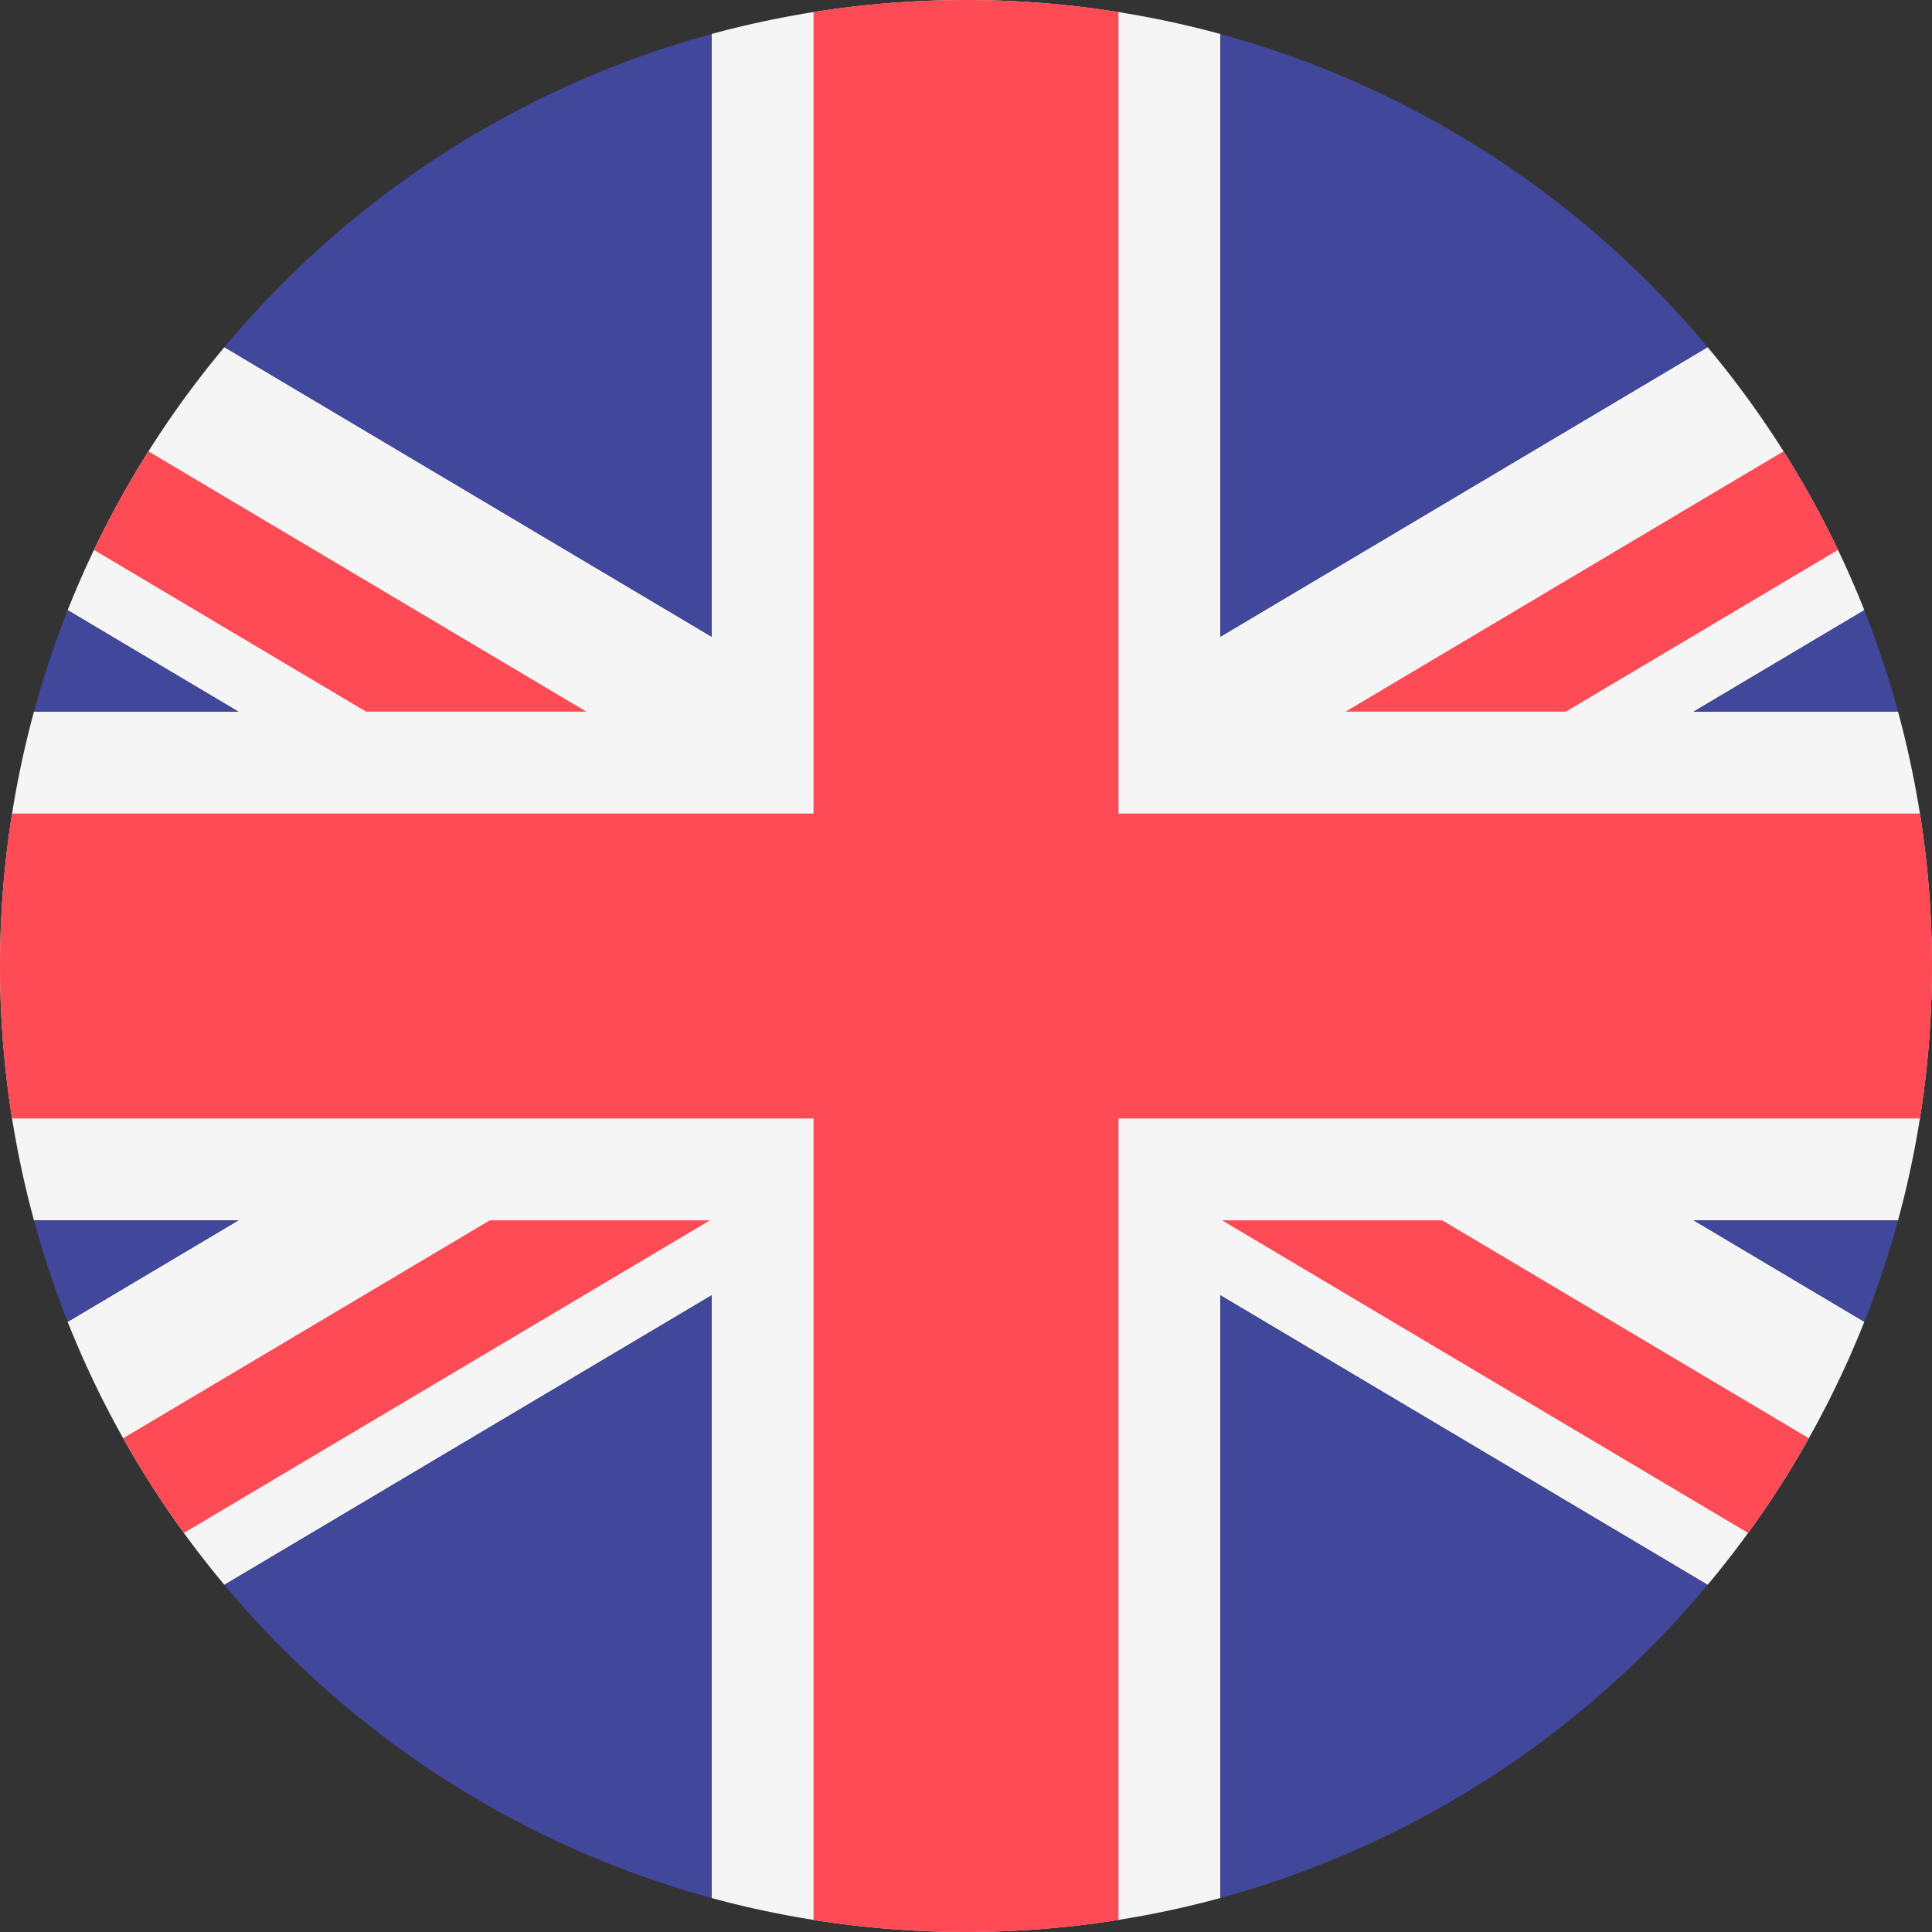
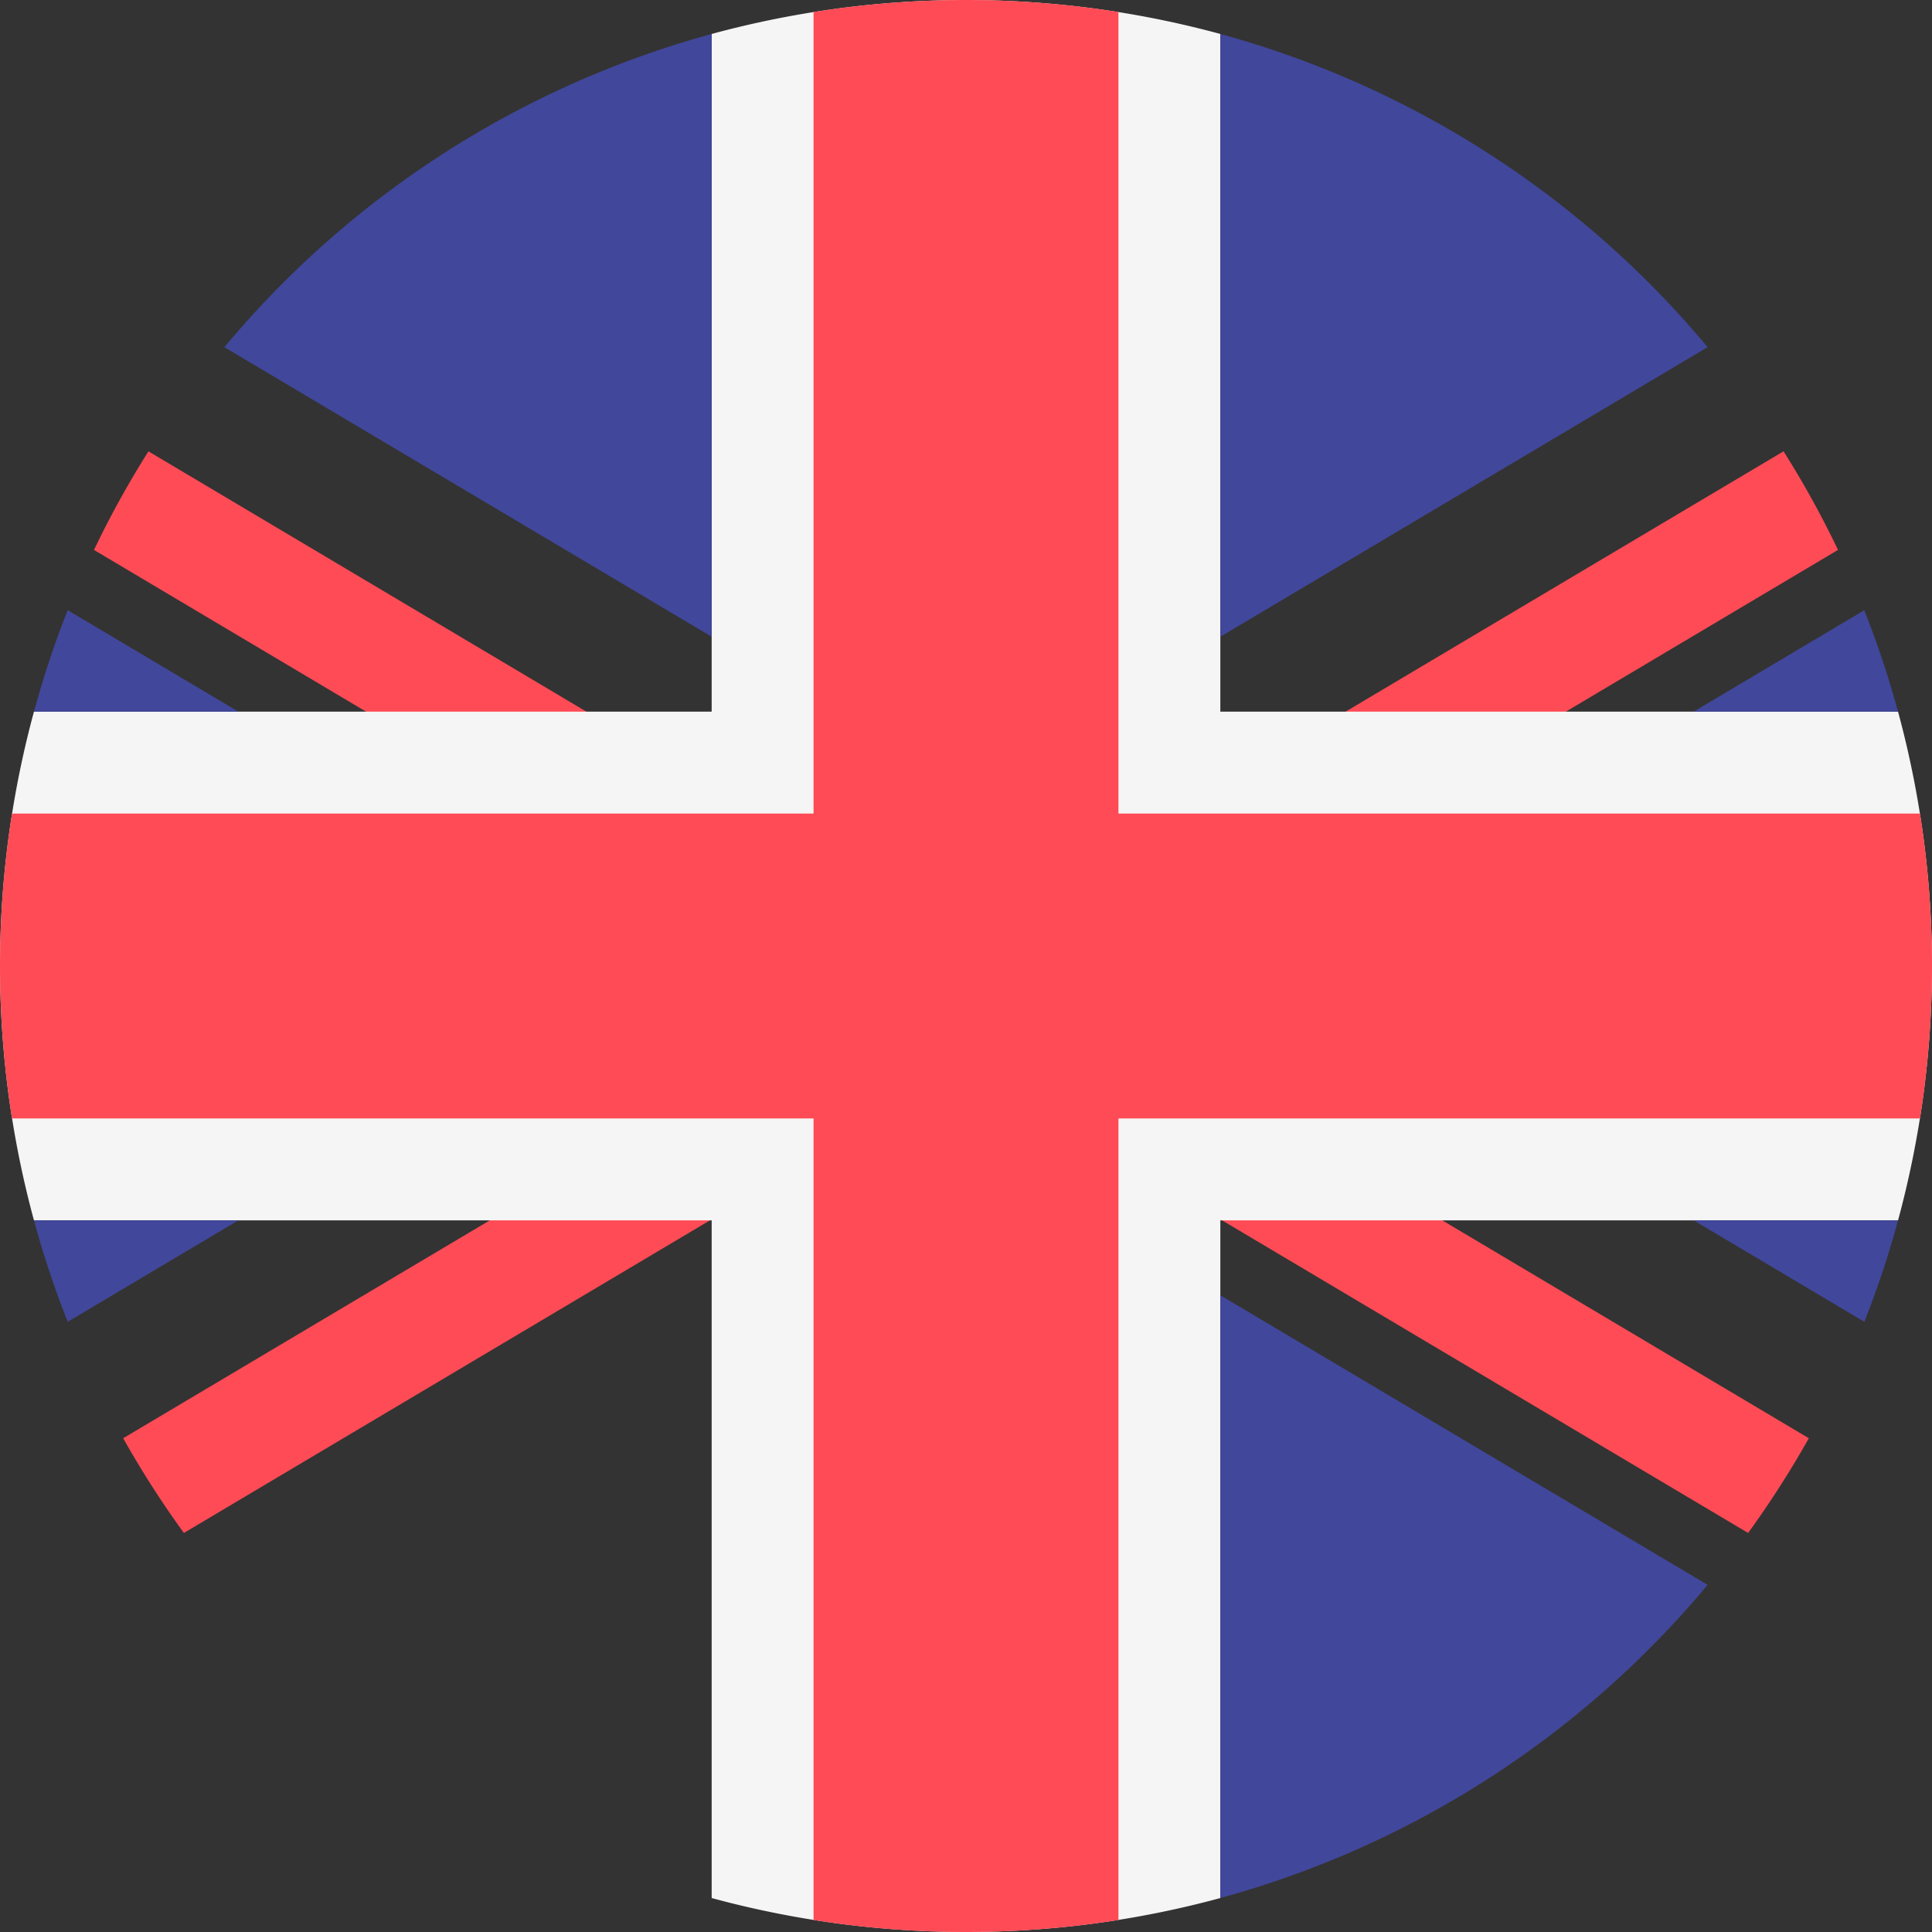
<svg xmlns="http://www.w3.org/2000/svg" id="Layer_1" data-name="Layer 1" width="512" height="512" viewBox="0 0 512 512">
  <rect x="0" y="0" width="512" height="512" fill="#333333" stroke="none" />
-   <path d="M59.46,92A255.78,255.78,0,0,0,17.93,161.7L176.58,256,17.93,350.3A255.78,255.78,0,0,0,59.46,420L256,303.2,452.54,420a255.78,255.78,0,0,0,41.53-69.72L335.42,256l158.65-94.3A255.78,255.78,0,0,0,452.54,92L256,208.8Z" style="fill:#f5f5f5" />
  <path d="M39.34,119.61a253.81,253.81,0,0,0-14.43,26.13l201.91,120L32.64,381.15a258.42,258.42,0,0,0,16.09,25.1L256,283.08,463.27,406.25a258.42,258.42,0,0,0,16.09-25.1L285.18,265.73l201.91-120a253.81,253.81,0,0,0-14.43-26.13L256,248.39Z" style="fill:#ff4b55" />
  <path d="M323.4,188.6V9A257.15,257.15,0,0,0,188.6,9V188.6H9A257.15,257.15,0,0,0,9,323.4H188.6V503a257.15,257.15,0,0,0,134.8,0V323.4H503a257.15,257.15,0,0,0,0-134.8Z" style="fill:#f5f5f5" />
  <path d="M296.4,215.6V3.18a258.22,258.22,0,0,0-80.8,0V215.6H3.18a258.22,258.22,0,0,0,0,80.8H215.6V508.82a258.22,258.22,0,0,0,80.8,0V296.4H508.82a258.22,258.22,0,0,0,0-80.8Z" style="fill:#ff4b55" />
  <path d="M18.15,161.17A255,255,0,0,0,9,188.6H63.18L17.93,161.7C18,161.52,18.08,161.35,18.15,161.17Z" style="fill:#41479b" />
  <path d="M323.4,168.74,452.54,92A256,256,0,0,0,323.4,9Z" style="fill:#41479b" />
  <path d="M188.6,168.74V9A256,256,0,0,0,59.46,92Z" style="fill:#41479b" />
  <path d="M63.18,323.4H9a253.06,253.06,0,0,0,8.94,26.9Z" style="fill:#41479b" />
  <path d="M494.07,350.3A253.06,253.06,0,0,0,503,323.4H448.82Z" style="fill:#41479b" />
  <path d="M494.07,161.7l-45.25,26.9H503a255,255,0,0,0-9.16-27.43C493.92,161.35,494,161.52,494.07,161.7Z" style="fill:#41479b" />
  <path d="M323.4,343.26V503a256,256,0,0,0,129.14-83Z" style="fill:#41479b" />
-   <path d="M188.6,343.26,59.46,420A256,256,0,0,0,188.6,503Z" style="fill:#41479b" />
</svg>